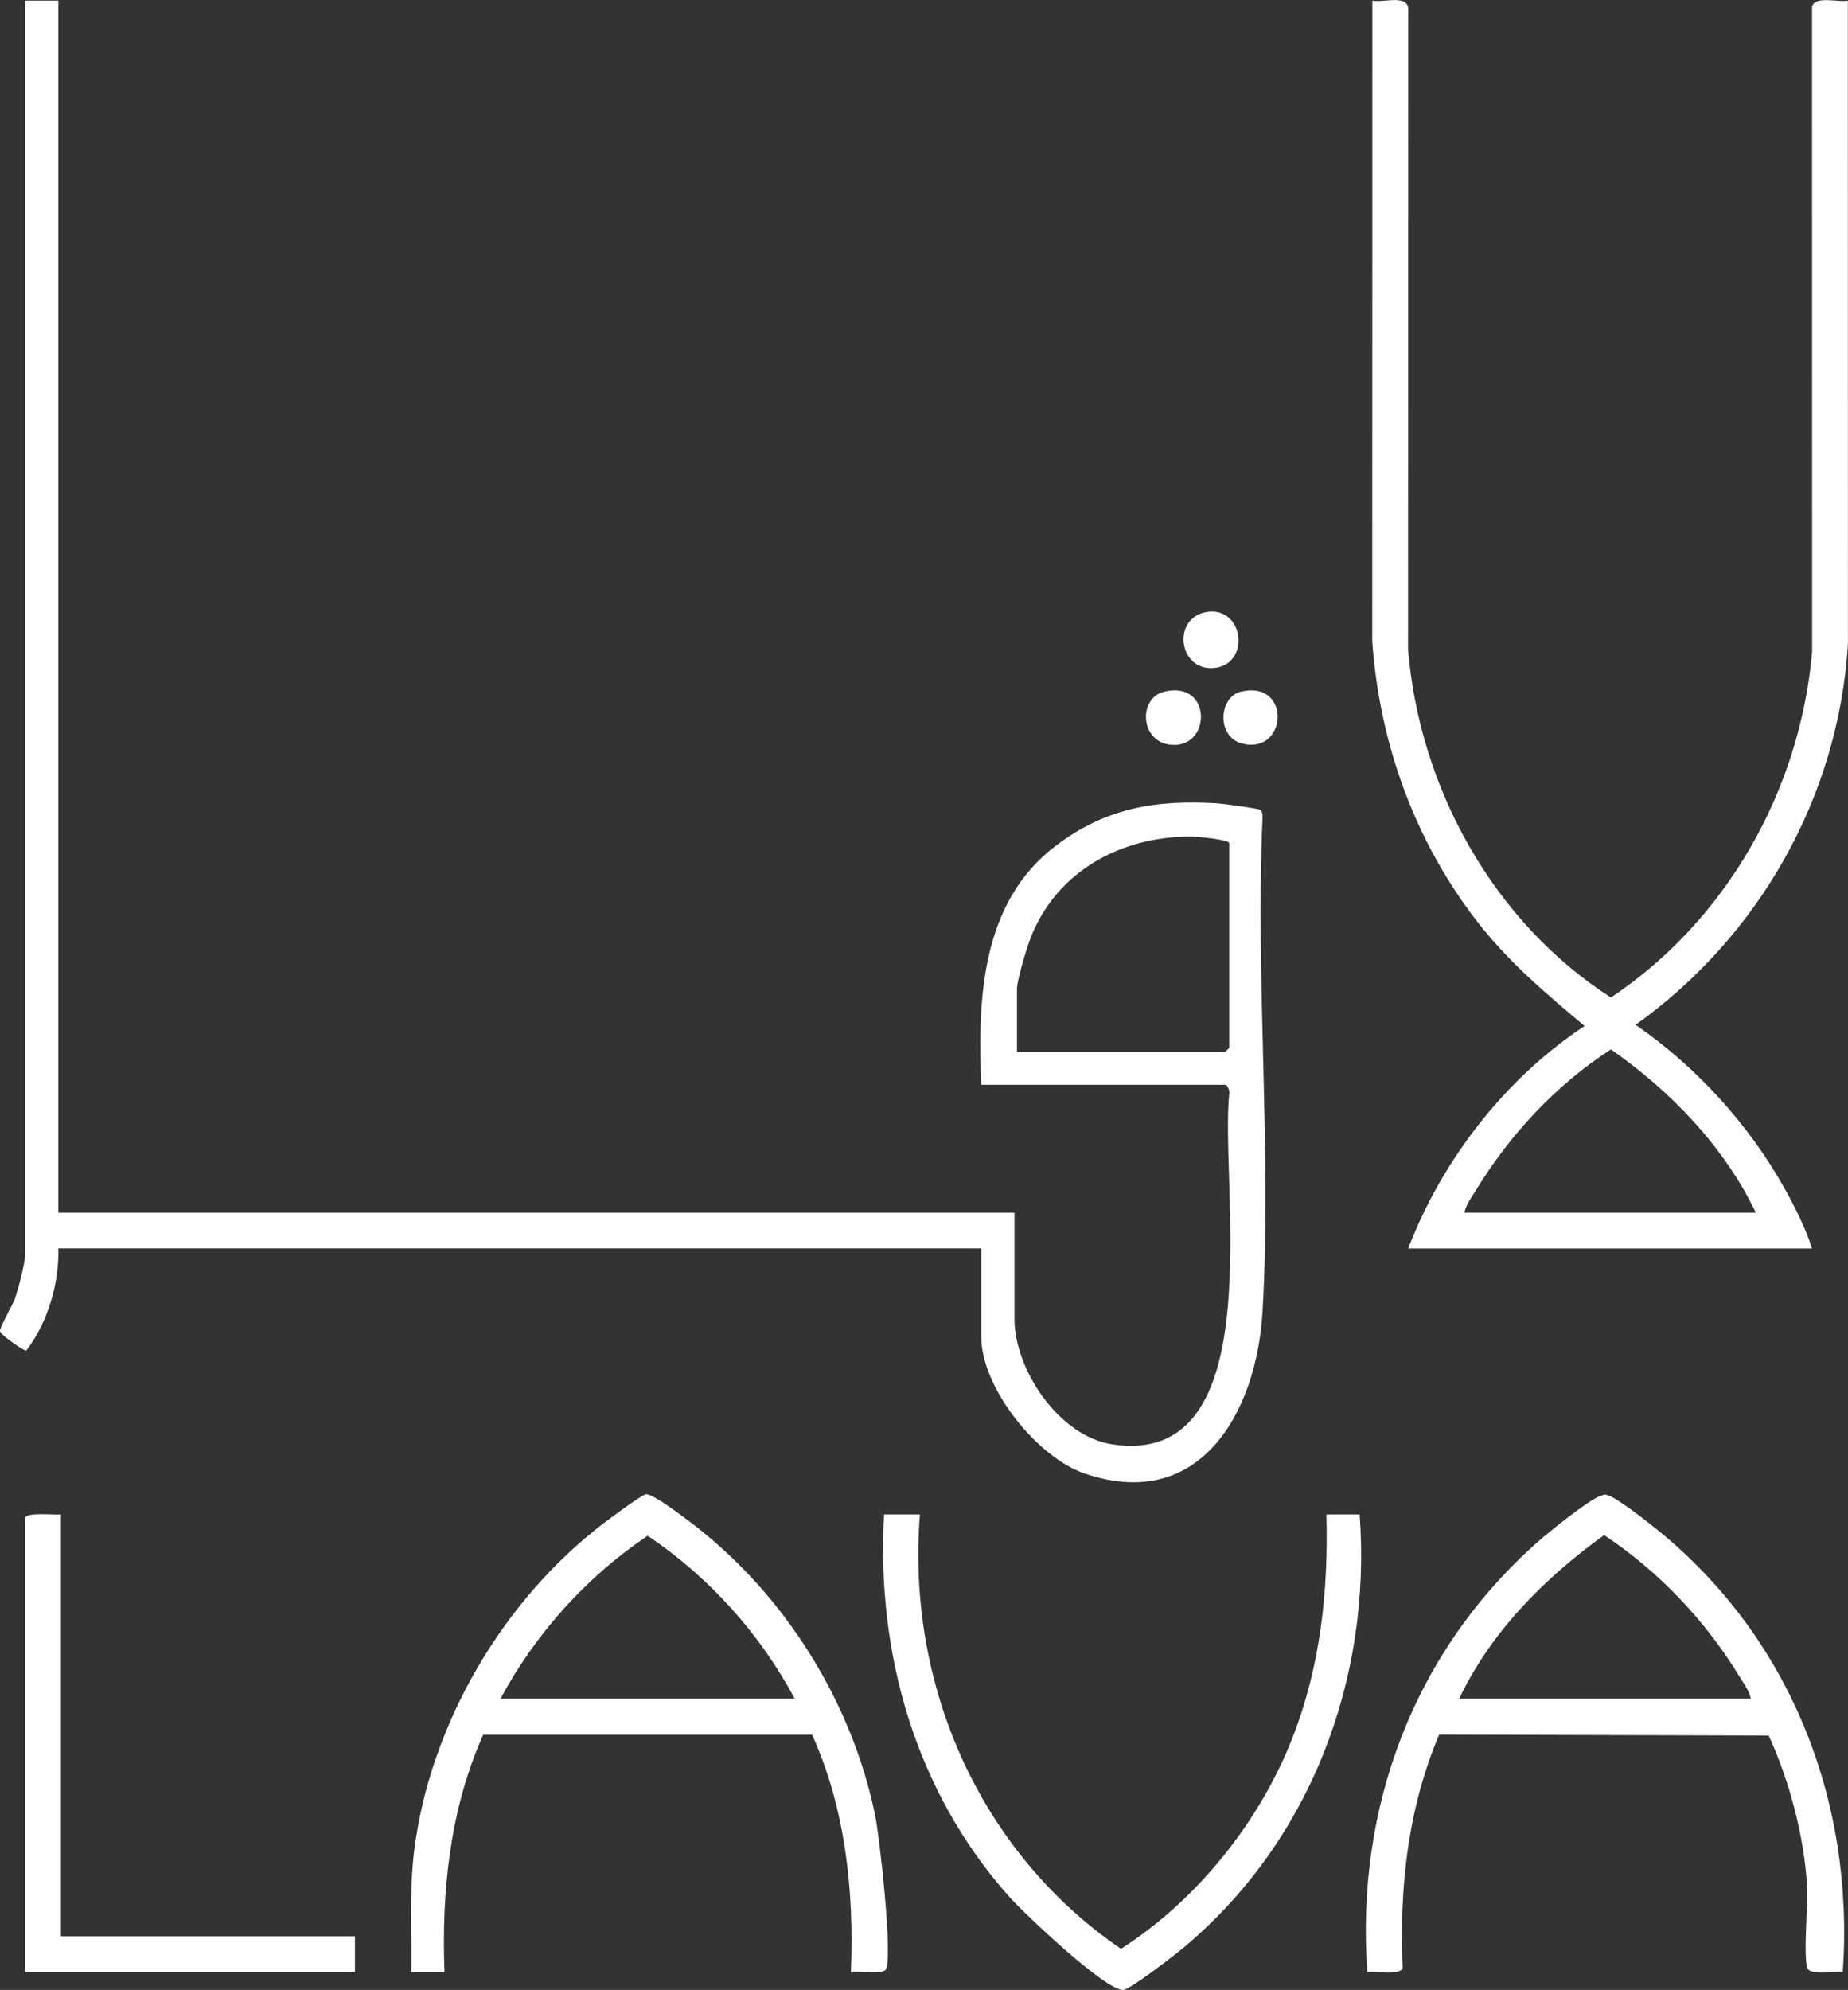
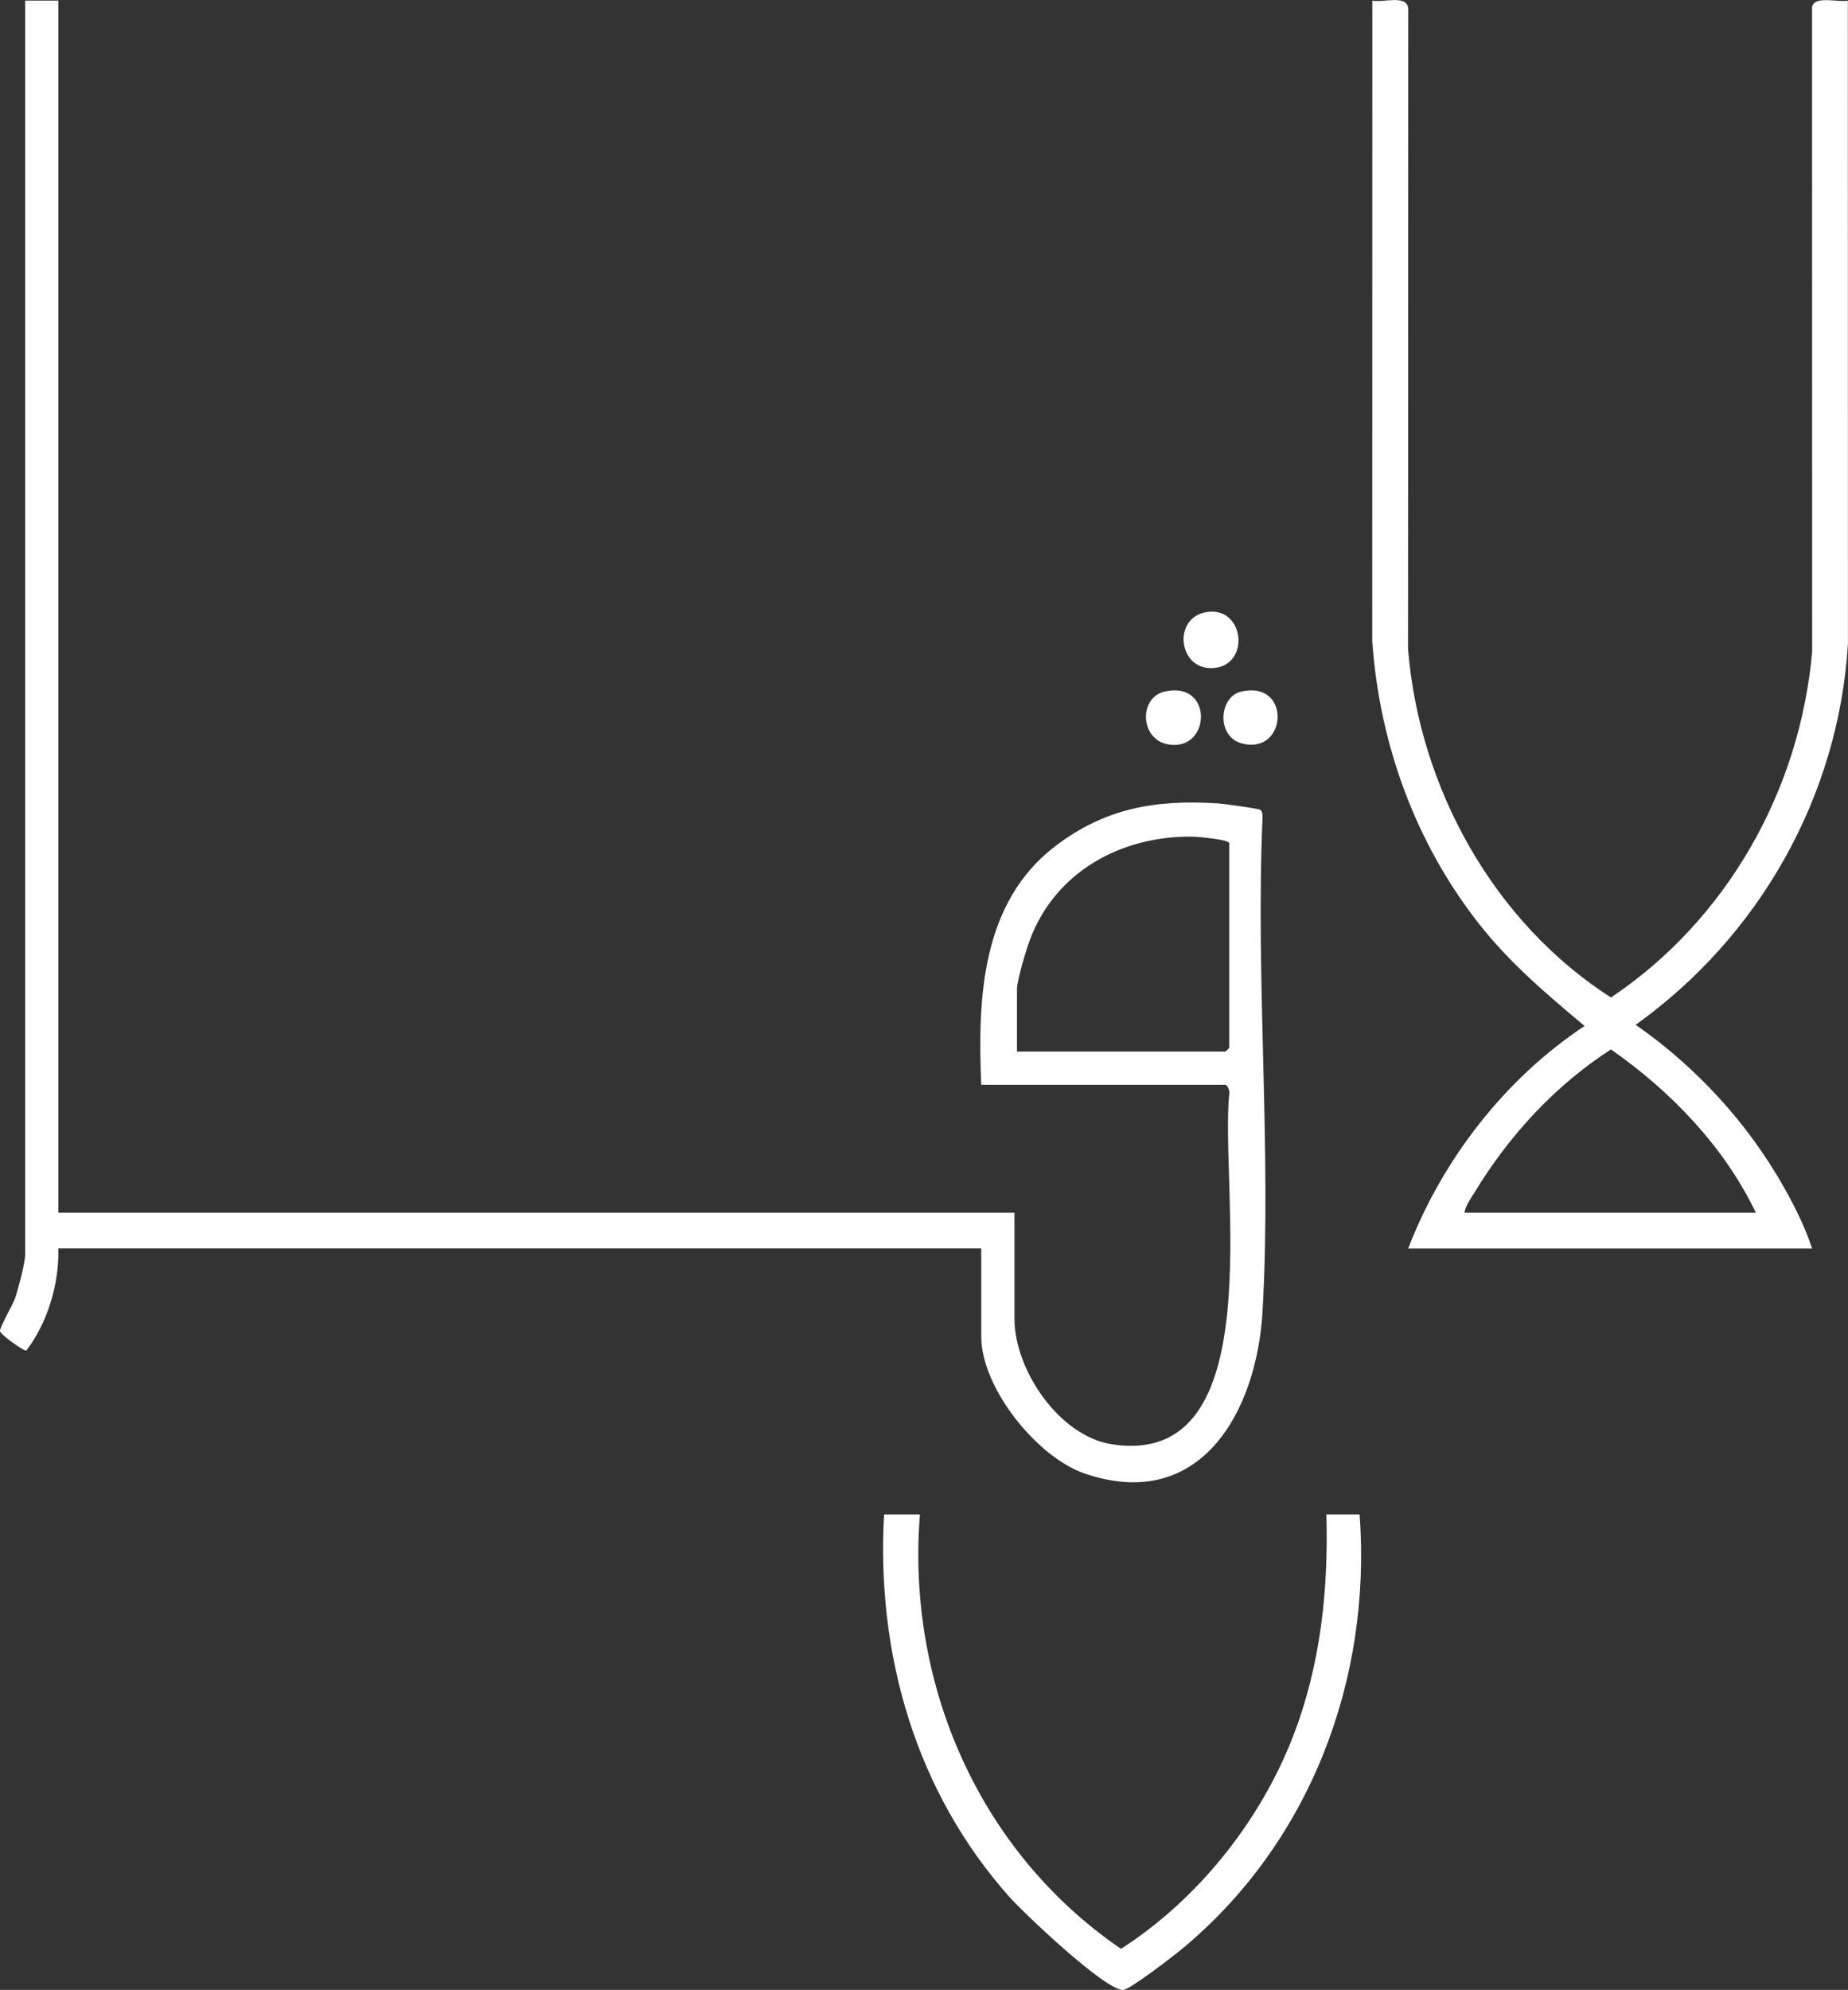
<svg xmlns="http://www.w3.org/2000/svg" id="Layer_1" data-name="Layer 1" viewBox="0 0 346.91 373.4">
  <rect x="0" y="0" width="346.91" height="373.4" fill="#333333" stroke="none" />
  <defs>
    <style>
      .cls-1 {
        fill: #fff;
      }
    </style>
  </defs>
  <path class="cls-1" d="M10.96.11v227.44h179.48v19.91c0,9.57,8.36,21.97,18.21,23.54,30.36,4.84,20.25-49.03,22.12-65.79.1-.49-.35-1.65-.74-1.65h-45.83c-.7-16.18,0-34.22,13.96-44.83,9.34-7.11,18.83-8.72,30.45-7.98,1.01.06,7.6.97,7.93,1.19.47.31.46.94.47,1.45-1.35,30.46,1.72,62.36,0,92.65-1.06,18.75-11.6,37.9-33.39,30.46-8.99-3.07-19.42-16.11-19.42-25.69v-16.55H10.96c.14,6.66-1.98,13.86-6.03,19.18-.45.1-4.79-2.93-4.93-3.66-.12-.64,2.38-4.89,2.82-6.15.57-1.63,1.9-6.69,1.9-8.18V.11h6.24ZM190.92,197.32h39.11c.05,0,.72-.67.72-.72v-38.39c0-.66-5.87-1.21-6.94-1.22-13.42-.15-25.75,6.63-30.51,19.45-.66,1.77-2.39,7.54-2.39,9.13v11.76Z" />
  <path class="cls-1" d="M264.35,234.27c6.42-16.69,18.18-31.86,33.11-41.75-7.2-6.04-14.02-11.78-19.87-19.23-11.9-15.17-18.62-33.69-19.99-52.95l.02-120.22c2.11.43,6.72-1.27,6.74,1.66l-.04,120c2.13,26.11,16.04,51.23,38.09,65.4,21.72-14.53,35.5-38.86,37.77-64.92l-.02-120.94c.41-2.22,4.91-.83,6.72-1.2l.02,120.7c-1.75,28.68-16.66,54.9-39.85,71.48,11.38,7.9,21.11,18.51,27.91,30.62,1.95,3.47,4.04,7.64,5.2,11.36h-75.82ZM329.61,227.55c-5.96-12.41-15.96-22.79-27.2-30.63-10.39,6.69-19.08,16.1-25.49,26.65-.74,1.21-1.78,2.59-2.02,3.98h54.71Z" />
-   <path class="cls-1" d="M345.93,370.06c-1.41-.28-6.16.72-6.65-.79-.81-2.47.16-11.81-.05-15.31-.55-9.39-3.31-19.81-7.21-28.29l-61.86-.18c-5.86,13.86-7.52,28.79-6.84,43.78-.49,1.51-5.24.51-6.65.79-2.21-31.04,8.84-60.34,32.15-80.86,2.12-1.87,9.4-7.75,11.67-8.52.79-.27.81-.31,1.61,0,1.88.73,7.19,4.9,9.02,6.38,24.99,20.24,37.03,50.93,34.81,83ZM328.65,318.72c-.24-1.39-1.28-2.77-2.02-3.98-6.44-10.6-15.17-19.82-25.5-26.69-11.13,8.02-21.27,18.17-27.18,30.67h54.71Z" />
-   <path class="cls-1" d="M159.73,370.06c.62-15.2-1.01-30.62-7.27-44.55h-61.75c-6.24,13.94-7.84,29.37-7.27,44.55h-6.24c.12-7.59-.38-15.19.55-22.73,2.94-23.71,16.63-47.03,35.49-61.44,1.21-.93,7.08-5.29,7.99-5.5,1.18-.28,7.64,4.68,8.98,5.71,17.17,13.22,29.77,33.36,34.1,54.68.79,3.9,3.38,26.77,1.95,28.82-.67.96-5.15.22-6.51.45ZM149.17,318.72c-6.53-12.22-16.1-22.83-27.59-30.55-11.45,7.69-21.08,18.39-27.6,30.55h55.19Z" />
  <path class="cls-1" d="M172.69,284.17c-2.56,32,11.22,63.39,37.74,81.52,14.28-9.14,26.03-23.81,32.21-39.64,5.24-13.41,6.75-27.53,6.35-41.88h6.24c2.3,31.02-9.35,61.68-33.37,81.56-1.54,1.28-9.75,7.62-11.02,7.67-3.35.12-18.59-14.35-21.38-17.48-17.56-19.72-24.98-45.49-23.5-71.75h6.72Z" />
-   <path class="cls-1" d="M11.44,284.17v79.17h55.19v6.72H4.73v-85.17c0-1.21,5.68-.58,6.72-.72Z" />
  <path class="cls-1" d="M226.31,114.89c7.18-1.39,8.54,9.65,1.76,10.44s-8.16-9.2-1.76-10.44Z" />
-   <path class="cls-1" d="M218.62,129.77c9.13-2.11,8.77,11.05.9,9.95-5.59-.78-5.81-8.82-.9-9.95Z" />
+   <path class="cls-1" d="M218.62,129.77c9.13-2.11,8.77,11.05.9,9.95-5.59-.78-5.81-8.82-.9-9.95" />
  <path class="cls-1" d="M233.01,129.77c9.5-2.17,8.66,11.98.13,9.74-4.84-1.27-4.36-8.78-.13-9.74Z" />
</svg>